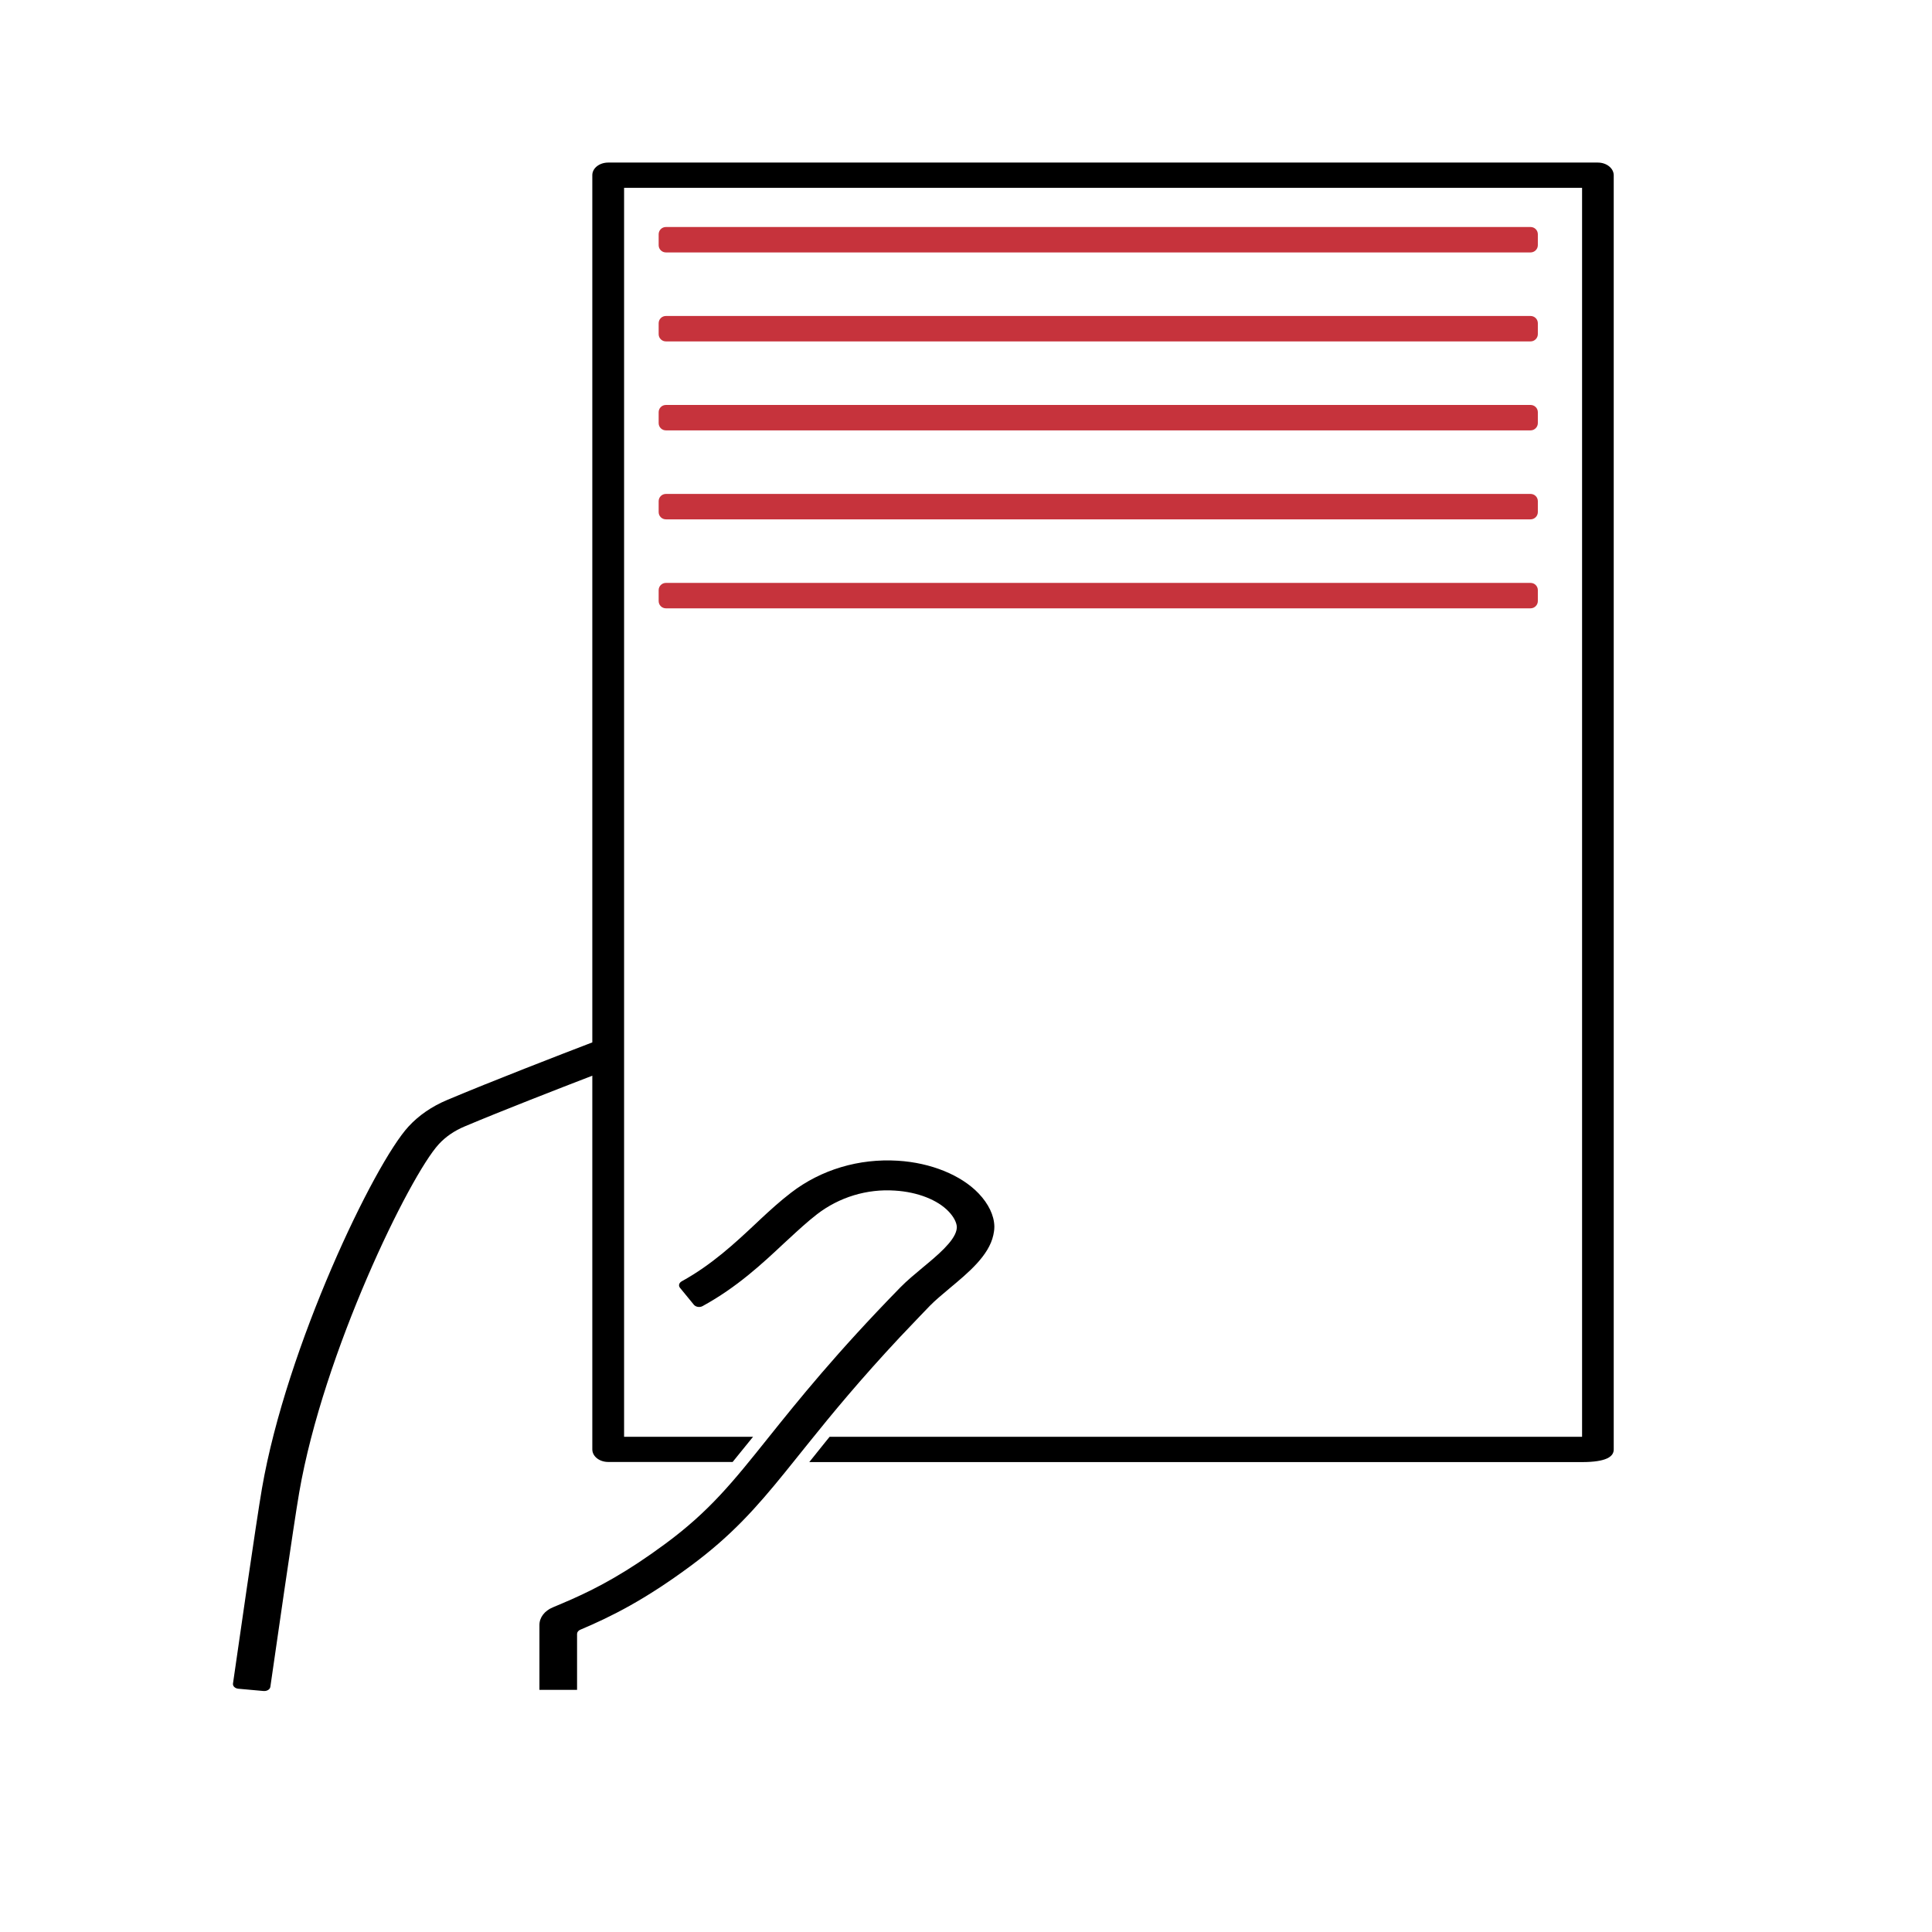
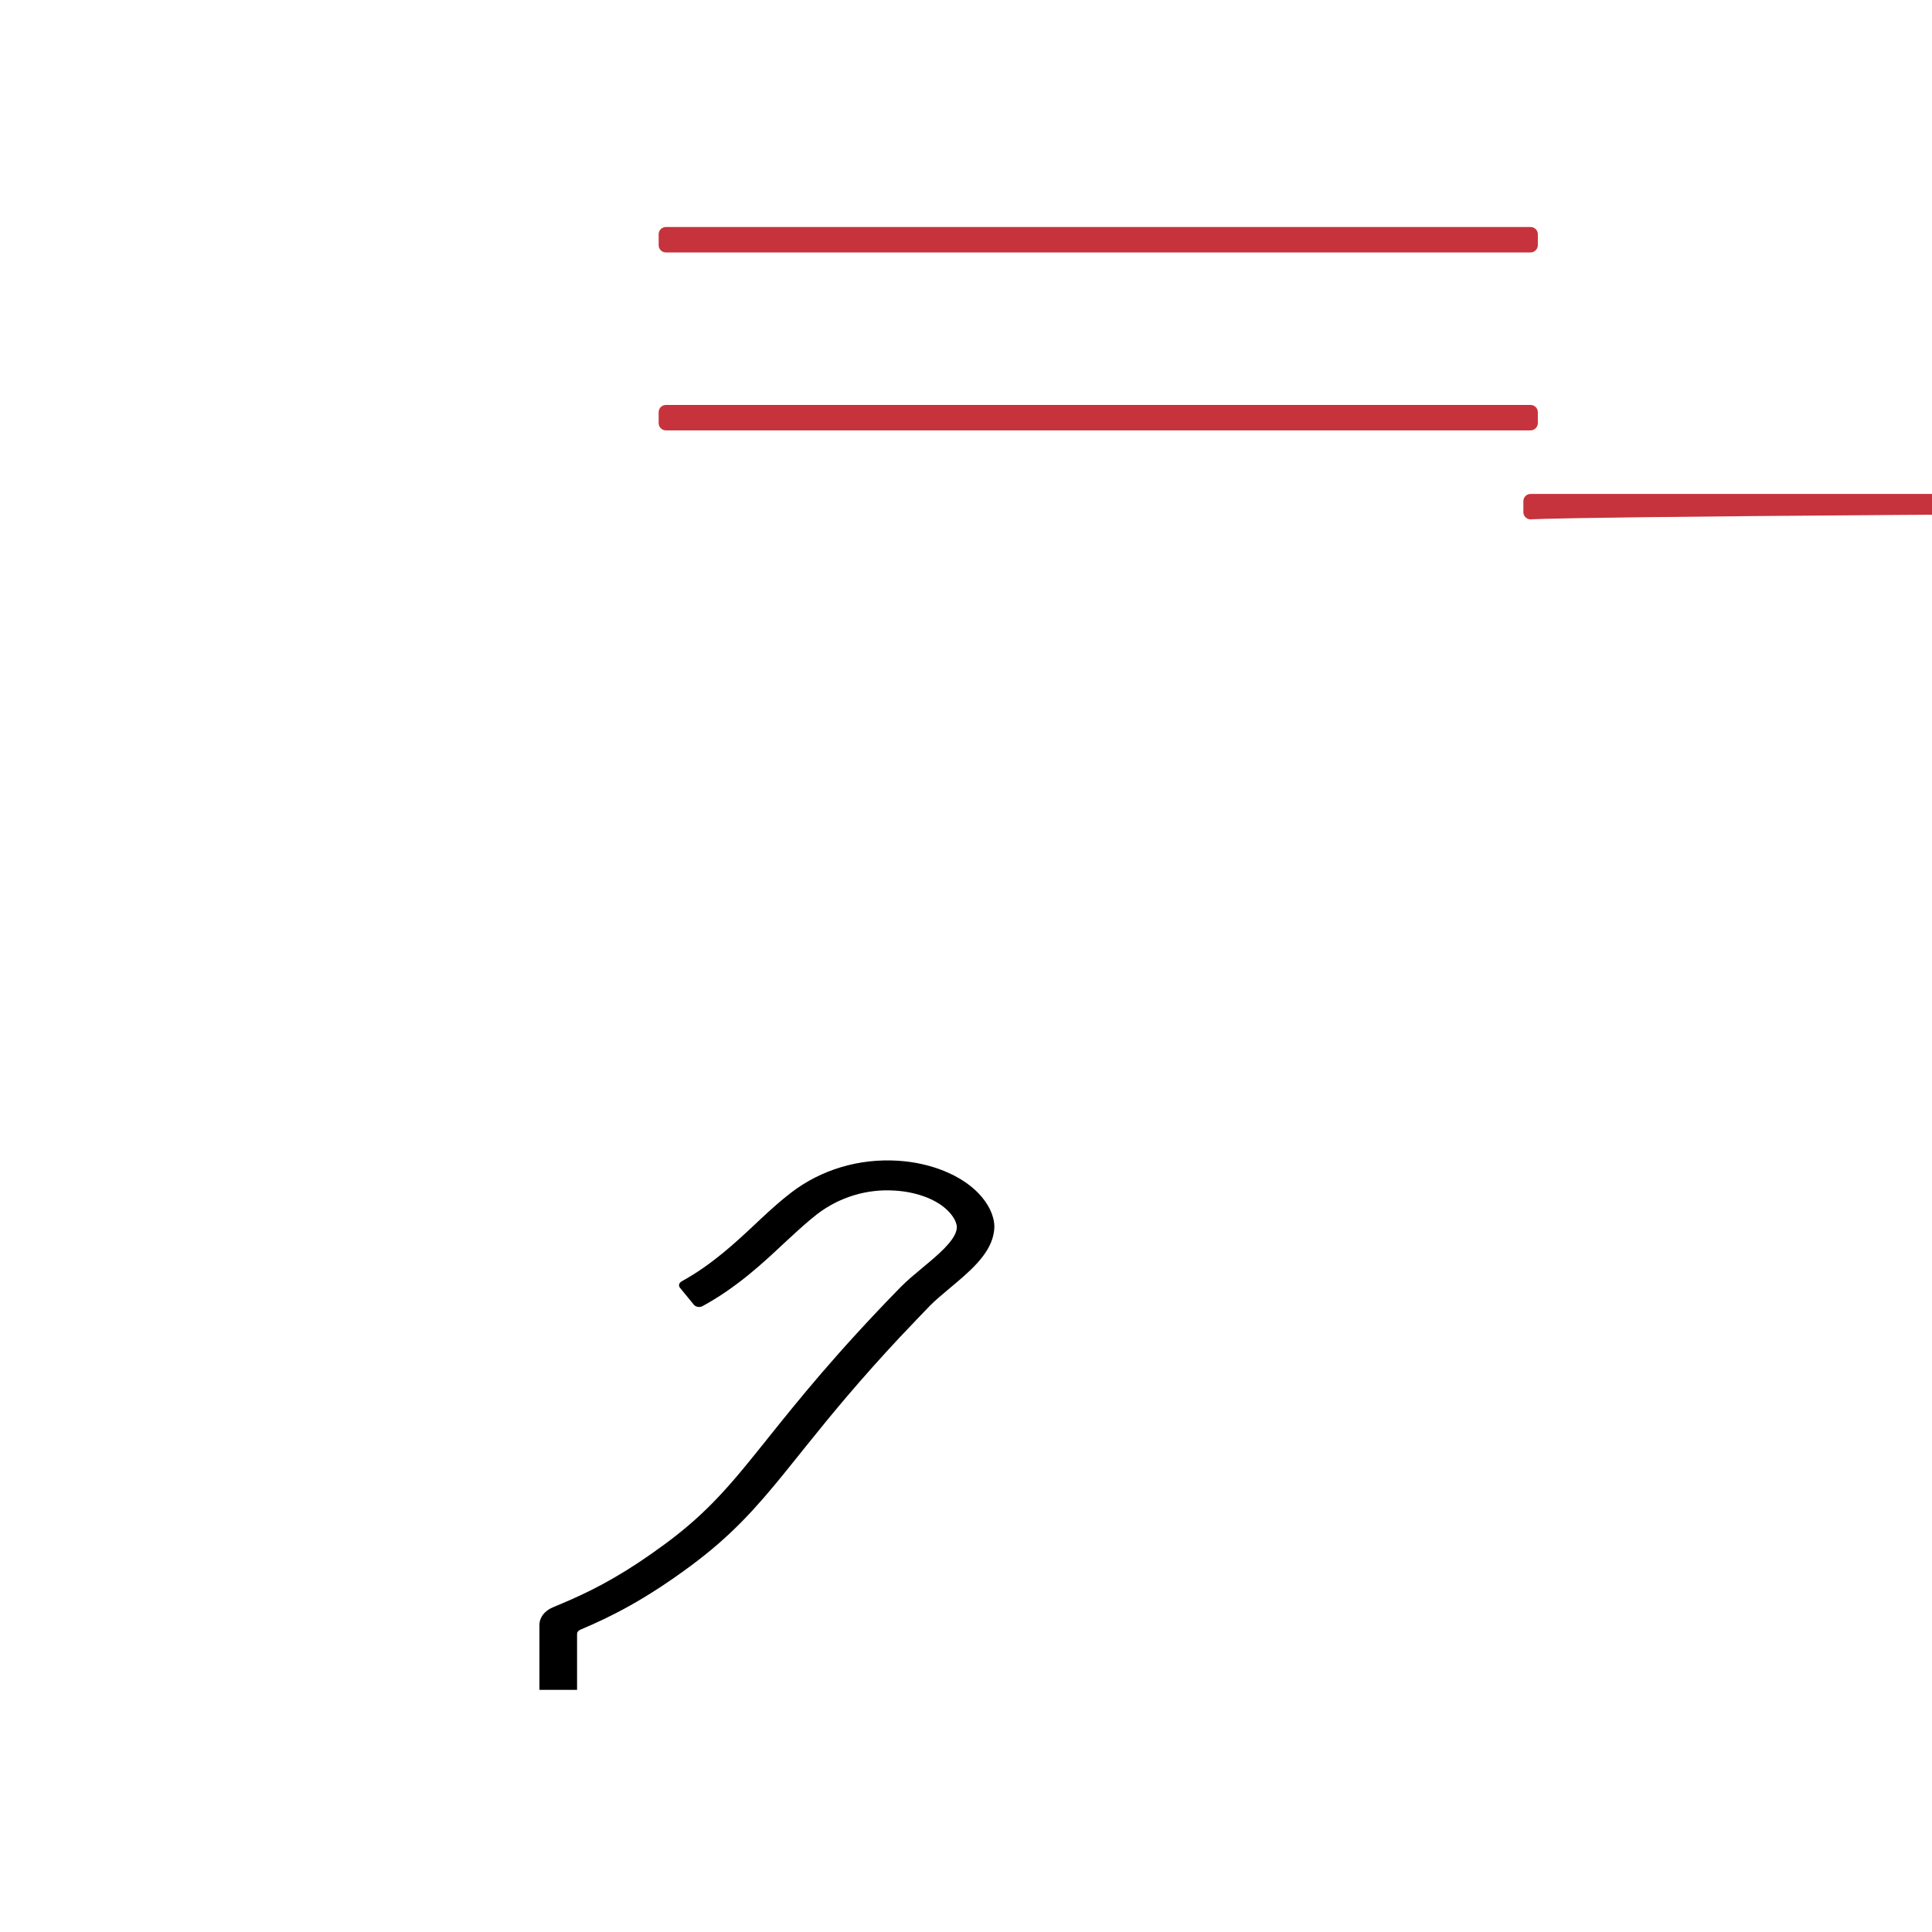
<svg xmlns="http://www.w3.org/2000/svg" version="1.1" id="Layer_1" x="0px" y="0px" viewBox="0 0 152 152" style="enable-background:new 0 0 152 152;" xml:space="preserve">
  <style type="text/css">
	.st0{fill:#C6333C;}
</style>
  <g>
    <path class="st0" d="M120.42,19.86H52.39c-0.31,0-0.57-0.25-0.57-0.57v-0.86c0-0.31,0.25-0.57,0.57-0.57h68.03   c0.31,0,0.57,0.25,0.57,0.57v0.86C120.99,19.6,120.73,19.86,120.42,19.86z" />
-     <path class="st0" d="M120.42,26.86H52.39c-0.31,0-0.57-0.25-0.57-0.57v-0.86c0-0.31,0.25-0.57,0.57-0.57h68.03   c0.31,0,0.57,0.25,0.57,0.57v0.86C120.99,26.6,120.73,26.86,120.42,26.86z" />
    <path class="st0" d="M120.42,33.86H52.39c-0.31,0-0.57-0.25-0.57-0.57v-0.86c0-0.31,0.25-0.57,0.57-0.57h68.03   c0.31,0,0.57,0.25,0.57,0.57v0.86C120.99,33.6,120.73,33.86,120.42,33.86z" />
-     <path class="st0" d="M120.42,40.86H52.39c-0.31,0-0.57-0.25-0.57-0.57v-0.86c0-0.31,0.25-0.57,0.57-0.57h68.03   c0.31,0,0.57,0.25,0.57,0.57v0.86C120.99,40.6,120.73,40.86,120.42,40.86z" />
-     <path class="st0" d="M120.42,47.86H52.39c-0.31,0-0.57-0.25-0.57-0.57v-0.86c0-0.31,0.25-0.57,0.57-0.57h68.03   c0.31,0,0.57,0.25,0.57,0.57v0.86C120.99,47.6,120.73,47.86,120.42,47.86z" />
+     <path class="st0" d="M120.42,40.86c-0.31,0-0.57-0.25-0.57-0.57v-0.86c0-0.31,0.25-0.57,0.57-0.57h68.03   c0.31,0,0.57,0.25,0.57,0.57v0.86C120.99,40.6,120.73,40.86,120.42,40.86z" />
    <g>
-       <path d="M125.71,12.79H47.85c-0.69,0-1.25,0.44-1.25,0.99v68.23c-2.43,0.93-8.01,3.09-11.42,4.53c-1.21,0.51-2.23,1.21-3.04,2.09    c-2.71,2.94-9.6,17.31-11.53,28.47c-0.43,2.47-1.97,13.19-2.28,15.35c-0.03,0.21,0.16,0.38,0.41,0.41l2,0.18    c0.26,0.02,0.5-0.12,0.53-0.33c0.31-2.15,1.85-12.88,2.27-15.29c1.9-11.02,8.69-24.91,10.98-27.4c0.54-0.59,1.23-1.06,2.04-1.4    c2.87-1.21,7.29-2.93,10.04-3.99v29.4c0,0.55,0.56,0.99,1.25,0.99h9.79c0.49-0.6,0.99-1.22,1.54-1.9    c0.02-0.03,0.05-0.06,0.07-0.08H49.1V14.78h75.37v98.26h-59.2c-0.12,0.14-0.23,0.29-0.35,0.43l-1.25,1.56h60.78    c1.95,0,2.51-0.44,2.51-0.99V13.79C126.96,13.24,126.4,12.79,125.71,12.79z" />
      <path d="M72.4,103.52c0.25-0.26,0.51-0.53,0.77-0.8c0.42-0.43,0.98-0.89,1.56-1.38c1.44-1.2,3.07-2.55,3.42-4.17    c0.03-0.15,0.08-0.38,0.08-0.63c0-0.01,0-0.07,0-0.07c-0.02-0.85-0.46-1.76-1.23-2.57c-1.38-1.45-3.76-2.42-6.36-2.58    c-3.06-0.19-6.05,0.7-8.41,2.52c-0.85,0.65-1.68,1.41-2.39,2.07l-0.36,0.34c-1.63,1.53-3.47,3.25-5.85,4.56    c-0.21,0.12-0.27,0.34-0.13,0.51l1.09,1.33c0.15,0.18,0.46,0.23,0.68,0.11c2.71-1.48,4.7-3.34,6.46-4.99l0.36-0.33    c0.67-0.62,1.44-1.33,2.19-1.91c1.74-1.34,3.92-2.01,6.13-1.86c1.78,0.11,3.36,0.73,4.23,1.65c0.39,0.41,0.63,0.86,0.64,1.23    c0,0.08-0.02,0.16-0.03,0.23c-0.2,0.9-1.5,1.99-2.65,2.94c-0.61,0.51-1.24,1.03-1.76,1.56c-5.06,5.18-8.02,8.87-10.4,11.84    c-2.79,3.49-4.64,5.79-8.1,8.34c-3,2.22-5.26,3.43-7.33,4.35c-0.52,0.23-1.02,0.44-1.52,0.65c-0.65,0.27-1.05,0.8-1.05,1.38v5.11    h1.48h1.48v-4.4c0-0.14,0.1-0.27,0.25-0.33c2.46-1.04,5.08-2.35,8.71-5.04c3.2-2.37,5.15-4.57,7.42-7.37l1.89-2.35    c1.8-2.24,3.99-4.9,7.13-8.26L72.4,103.52z" />
    </g>
  </g>
</svg>